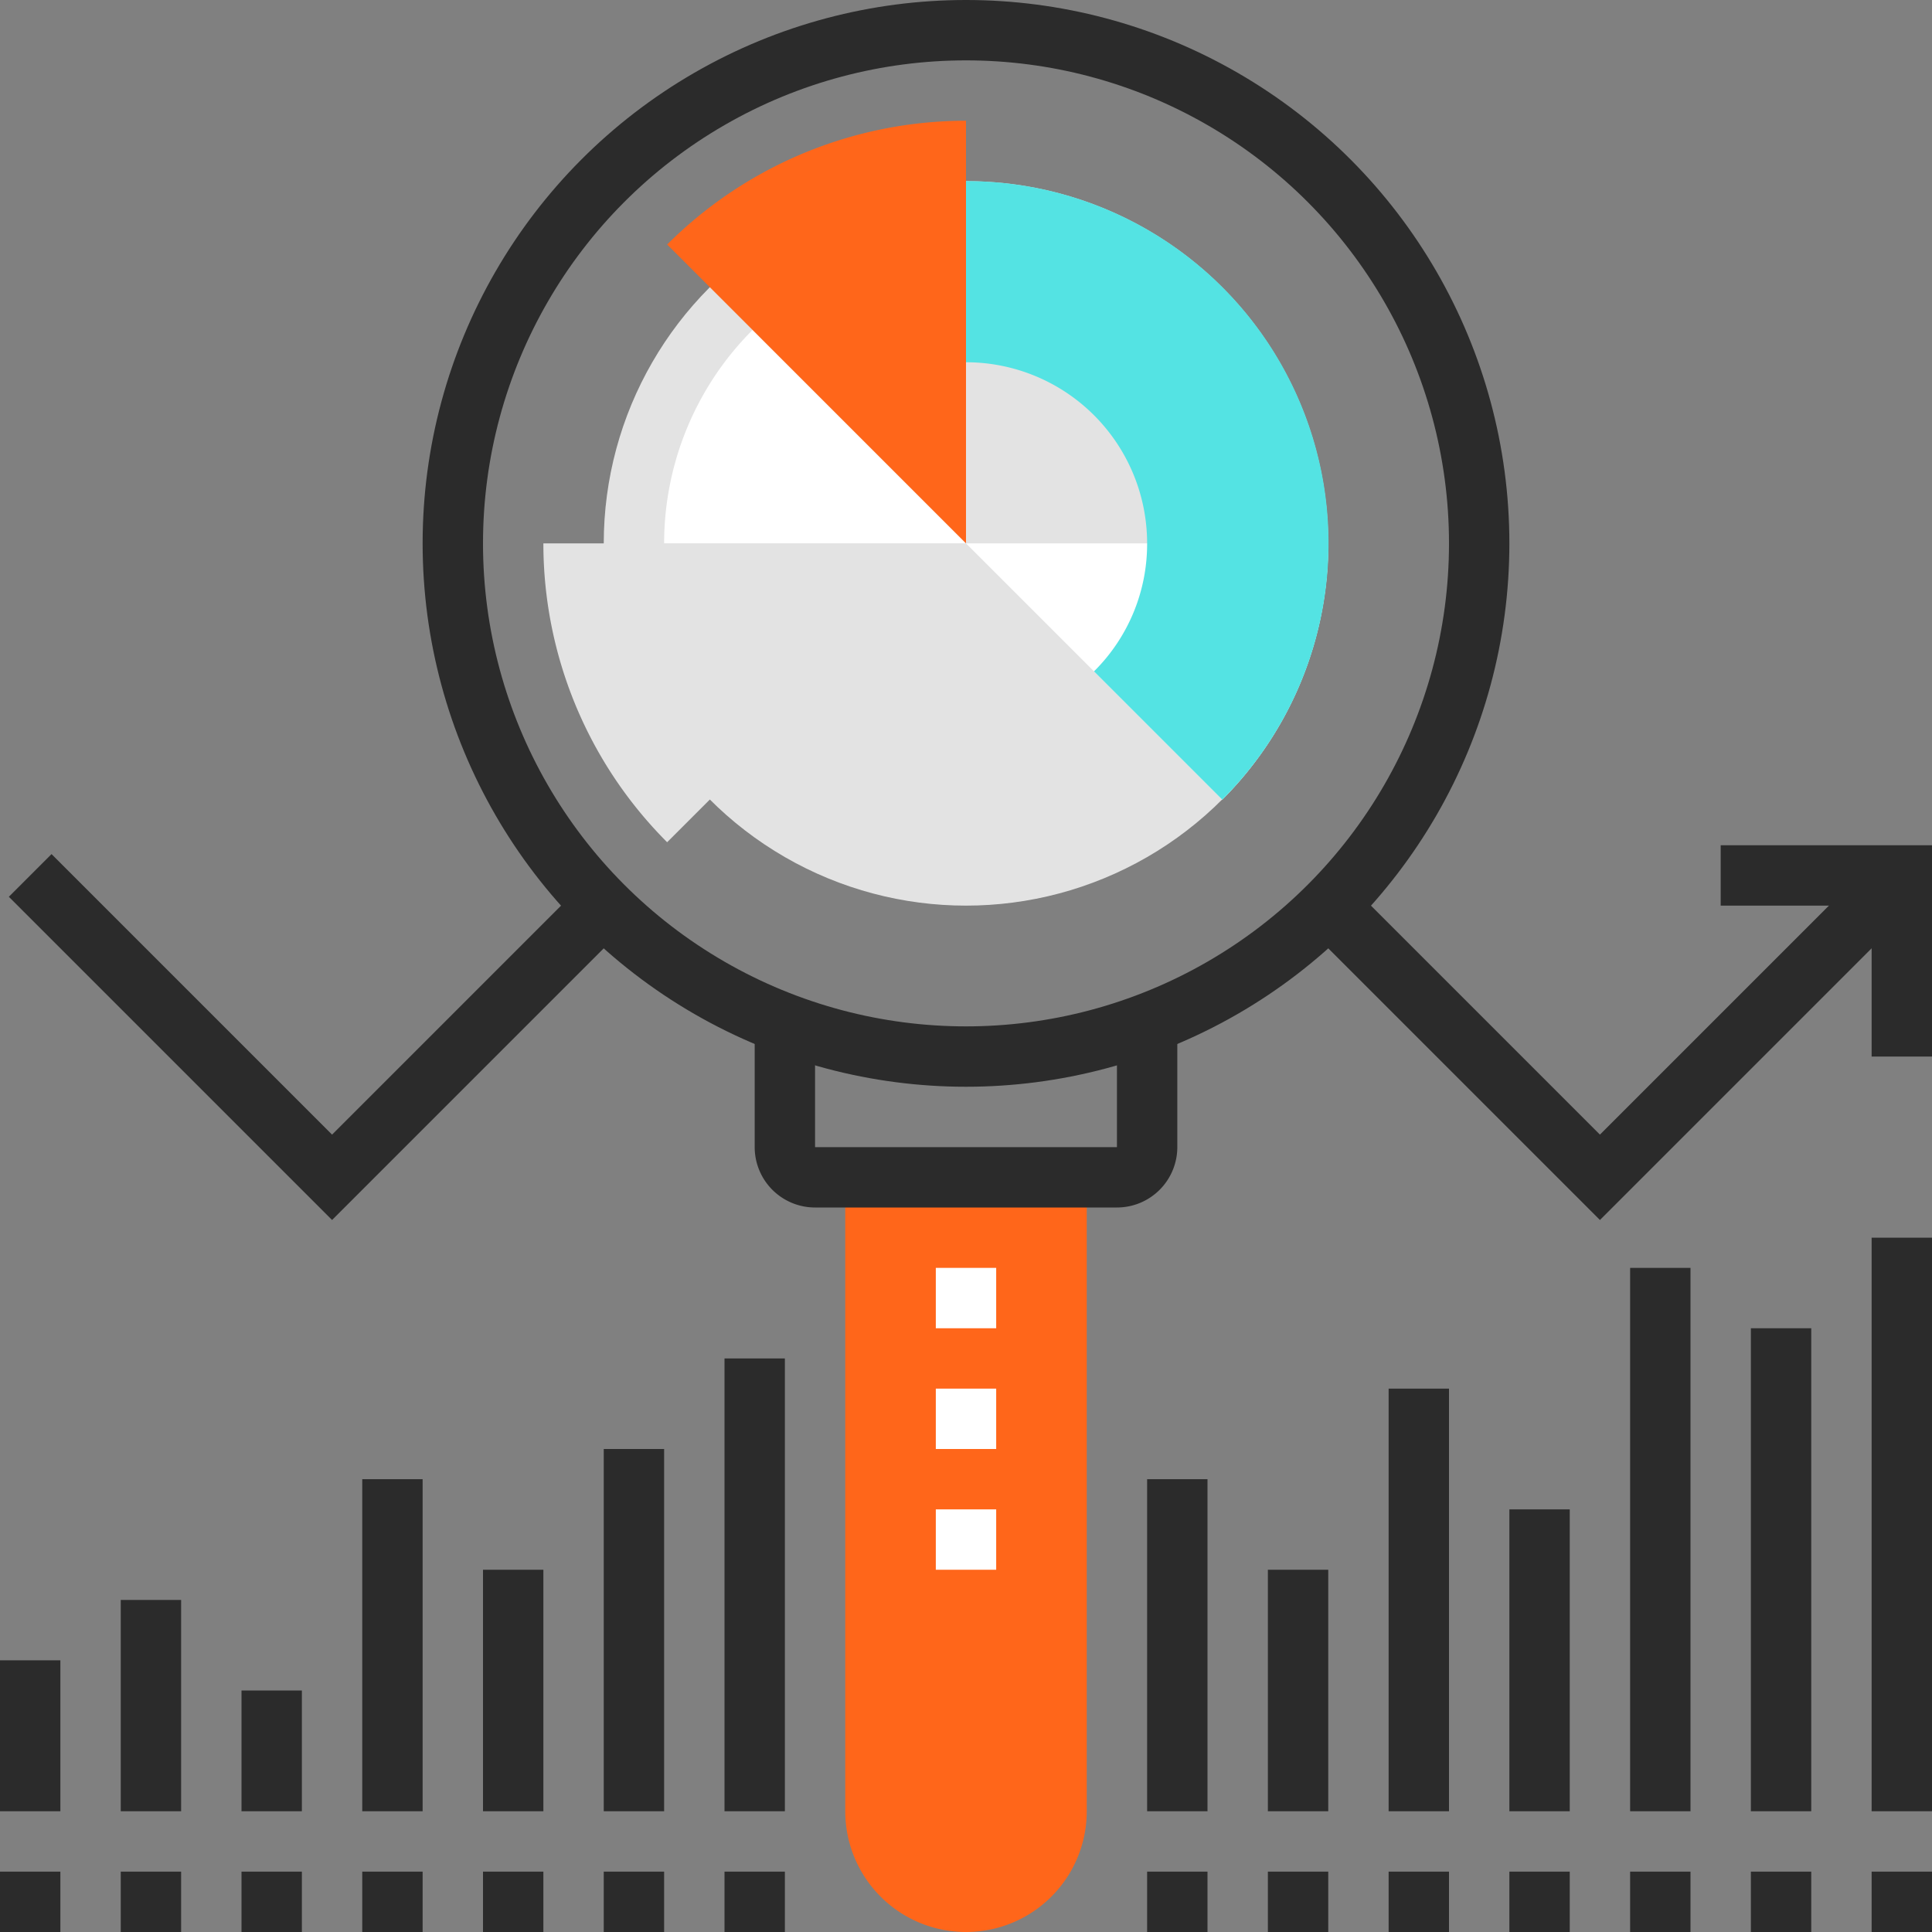
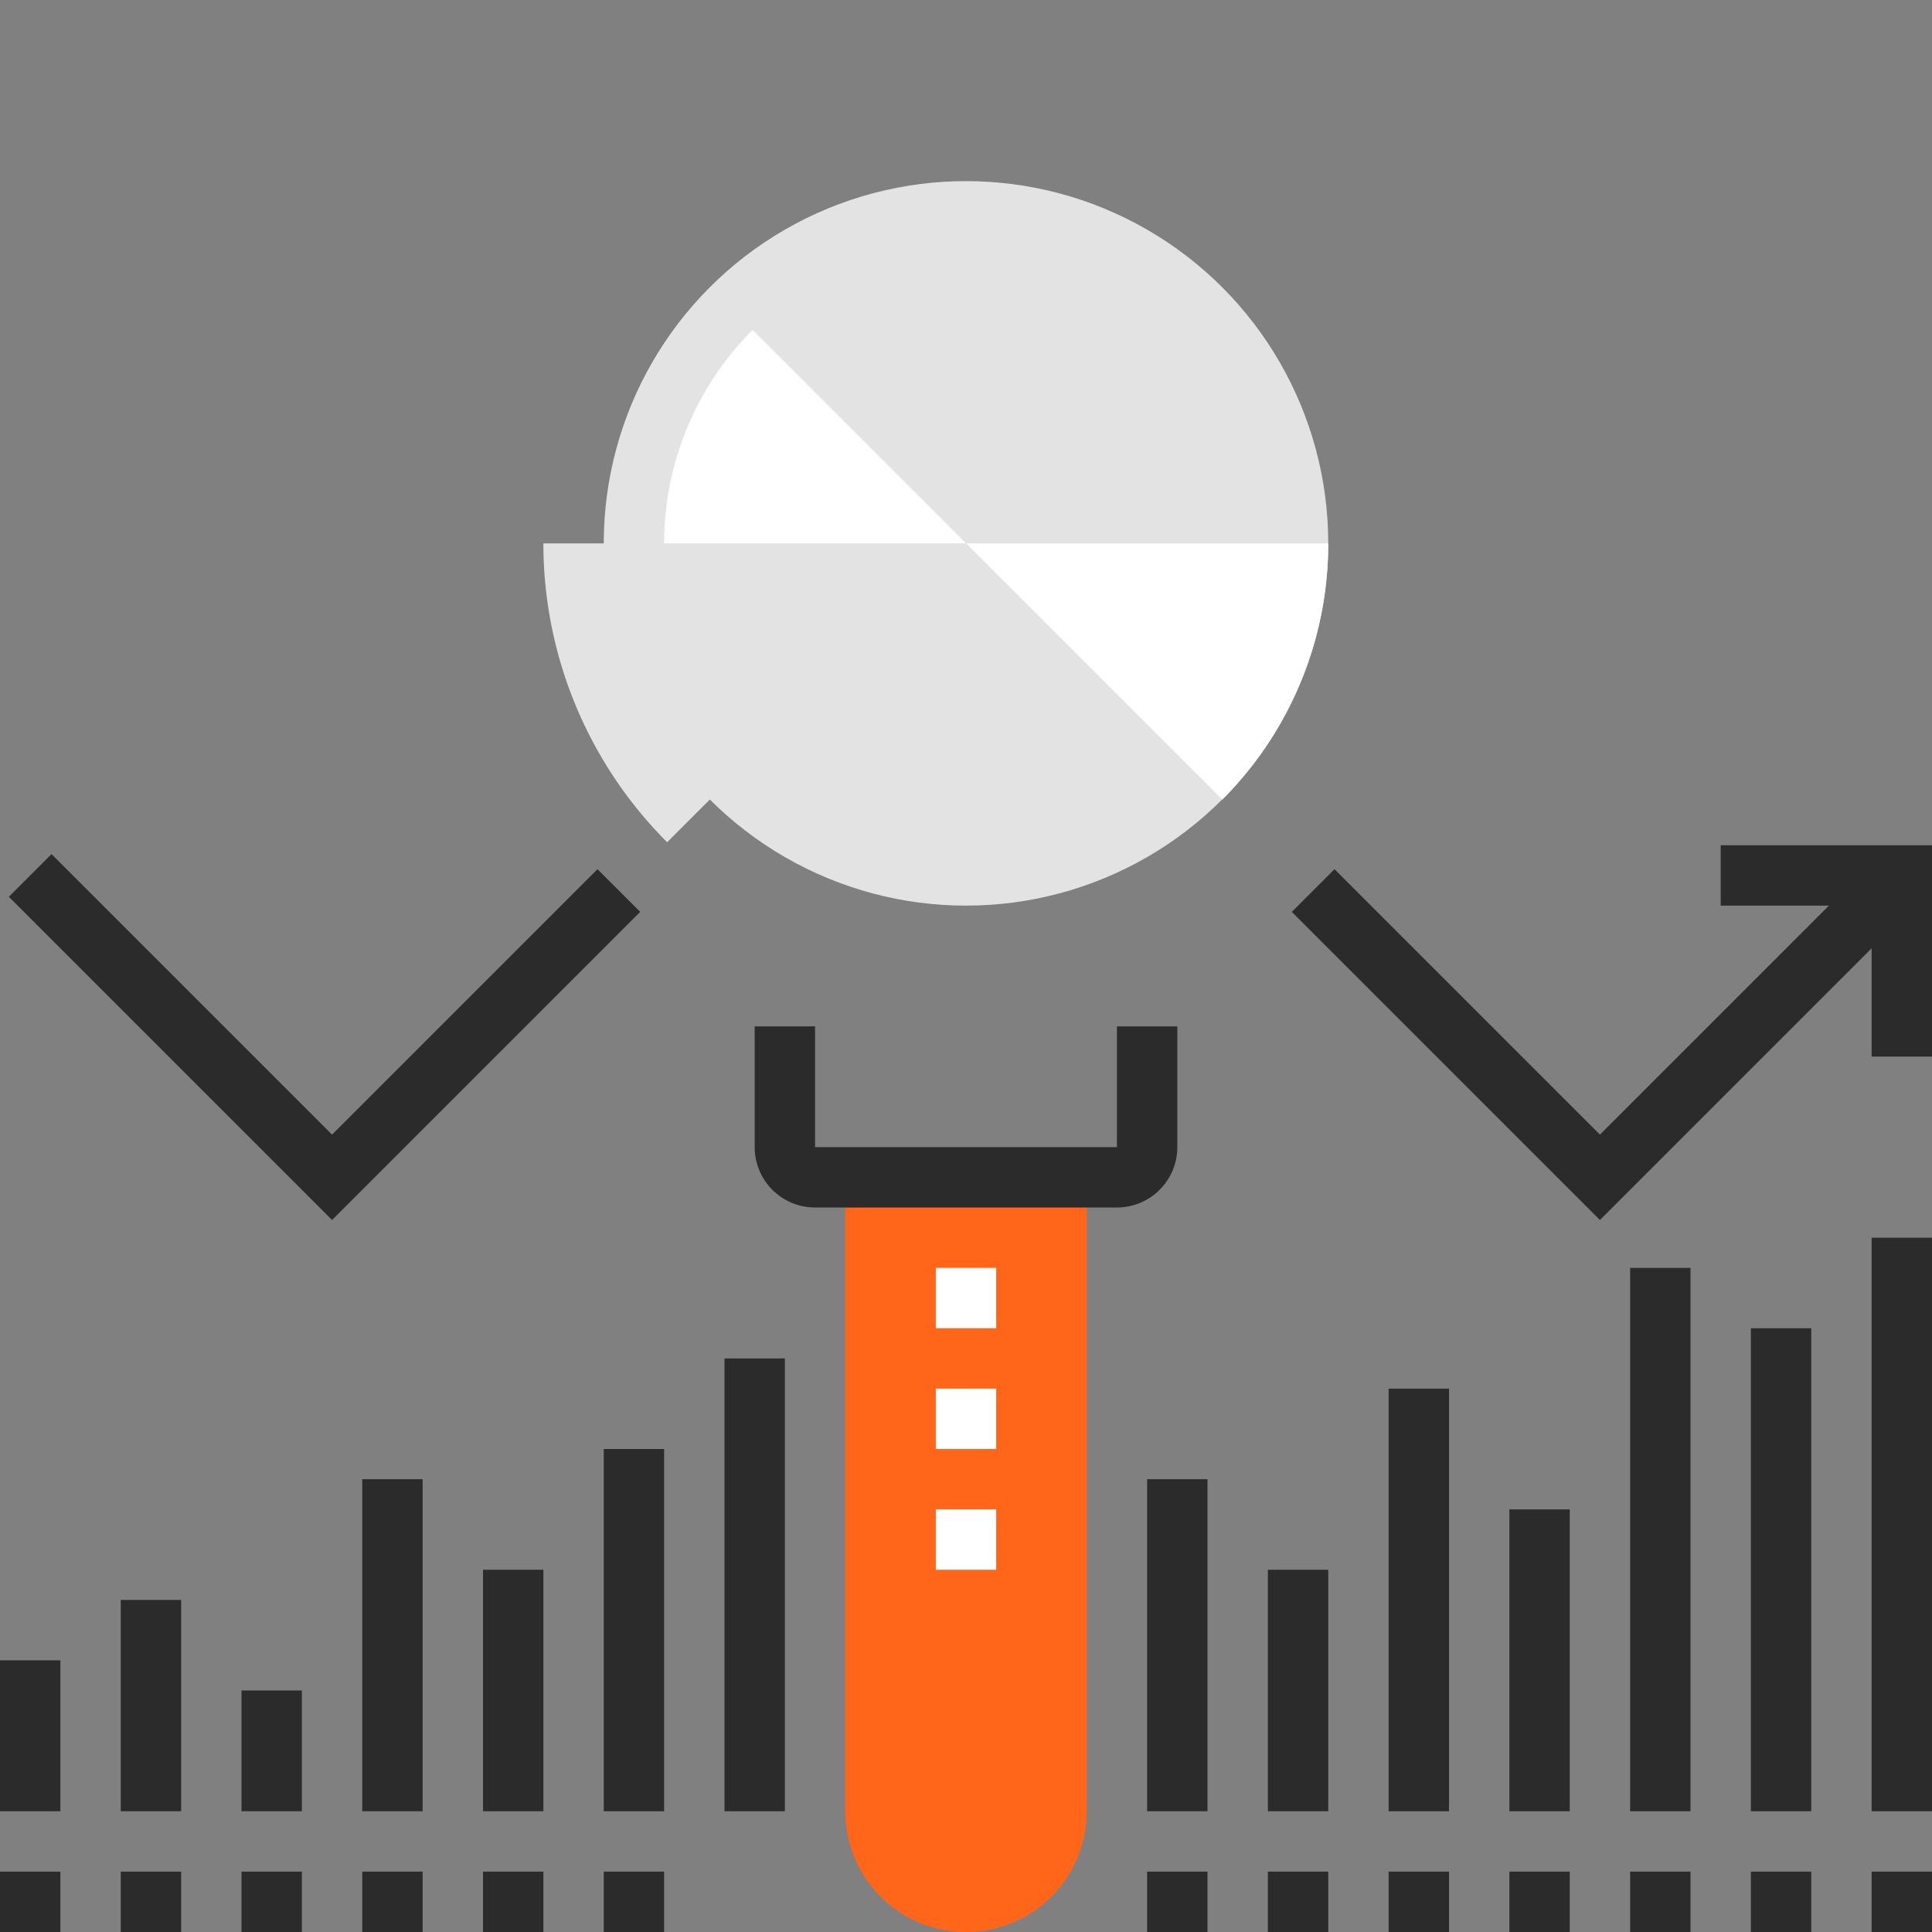
<svg xmlns="http://www.w3.org/2000/svg" viewBox="0 0 64 64">
  <rect x="0" y="0" width="64" height="64" fill="#808080" stroke="none" />
  <defs>
    <style>.cls-1{isolation:isolate;}.cls-2,.cls-4{fill:none;stroke-miterlimit:10;stroke-width:2px;}.cls-2{stroke:#2b2b2b;}.cls-3{fill:#ff661a;}.cls-3,.cls-5,.cls-7{mix-blend-mode:multiply;}.cls-4{stroke:#fff;}.cls-5{fill:#e3e3e3;}.cls-6{fill:#fff;}.cls-7{fill:#54e3e3;}</style>
  </defs>
  <title>Controller</title>
  <g class="cls-1">
    <g id="Layer_2" data-name="Layer 2">
      <g id="Layer_1-2" data-name="Layer 1">
        <line class="cls-2" x1="5" y1="60" x2="5" y2="53" />
        <line class="cls-2" x1="9" y1="60" x2="9" y2="56" />
        <line class="cls-2" x1="13" y1="60" x2="13" y2="49" />
        <line class="cls-2" x1="17" y1="60" x2="17" y2="52" />
        <line class="cls-2" x1="21" y1="60" x2="21" y2="48" />
        <line class="cls-2" x1="25" y1="60" x2="25" y2="45" />
        <line class="cls-2" x1="1" y1="60" x2="1" y2="55" />
        <line class="cls-2" x1="5" y1="64" x2="5" y2="62" />
        <line class="cls-2" x1="1" y1="64" x2="1" y2="62" />
        <line class="cls-2" x1="9" y1="64" x2="9" y2="62" />
        <line class="cls-2" x1="13" y1="64" x2="13" y2="62" />
        <line class="cls-2" x1="17" y1="64" x2="17" y2="62" />
        <line class="cls-2" x1="21" y1="64" x2="21" y2="62" />
-         <line class="cls-2" x1="25" y1="64" x2="25" y2="62" />
        <line class="cls-2" x1="39" y1="60" x2="39" y2="49" />
        <line class="cls-2" x1="43" y1="60" x2="43" y2="52" />
        <line class="cls-2" x1="47" y1="60" x2="47" y2="46" />
        <line class="cls-2" x1="51" y1="60" x2="51" y2="50" />
        <line class="cls-2" x1="55" y1="60" x2="55" y2="42" />
        <line class="cls-2" x1="59" y1="60" x2="59" y2="44" />
        <line class="cls-2" x1="63" y1="60" x2="63" y2="41" />
        <line class="cls-2" x1="39" y1="64" x2="39" y2="62" />
        <line class="cls-2" x1="43" y1="64" x2="43" y2="62" />
        <line class="cls-2" x1="47" y1="64" x2="47" y2="62" />
        <line class="cls-2" x1="51" y1="64" x2="51" y2="62" />
        <line class="cls-2" x1="55" y1="64" x2="55" y2="62" />
        <line class="cls-2" x1="59" y1="64" x2="59" y2="62" />
        <line class="cls-2" x1="63" y1="64" x2="63" y2="62" />
        <polyline class="cls-2" points="1 29 11 39 20.5 29.5" />
        <polyline class="cls-2" points="43.5 29.5 53 39 63 29" />
        <polyline class="cls-2" points="63 35 63 29 57 29" />
        <path class="cls-3" d="M28,39V60a4,4,0,1,0,8,0V39Z" />
-         <circle class="cls-2" cx="32" cy="18" r="17" />
        <path class="cls-2" d="M38,34v4a1,1,0,0,1-1,1H27a1,1,0,0,1-1-1V34" />
        <line class="cls-4" x1="32" y1="42" x2="32" y2="44" />
        <line class="cls-4" x1="32" y1="46" x2="32" y2="48" />
        <line class="cls-4" x1="32" y1="50" x2="32" y2="52" />
        <circle class="cls-5" cx="32" cy="18" r="12" />
        <path class="cls-6" d="M32,18l8.49,8.49A12,12,0,0,0,44,18Z" />
        <path class="cls-6" d="M32,18l-7.07-7.07A10,10,0,0,0,22,18Z" />
-         <path class="cls-3" d="M22.1,8.1A14,14,0,0,1,32,4V18Z" />
        <path class="cls-5" d="M18,18H32l-9.9,9.9A14,14,0,0,1,18,18Z" />
-         <path class="cls-7" d="M38,18a5.94,5.94,0,0,1-1.76,4.24l4.25,4.25A12,12,0,0,0,32,6v6A6,6,0,0,1,38,18Z" />
      </g>
    </g>
  </g>
</svg>